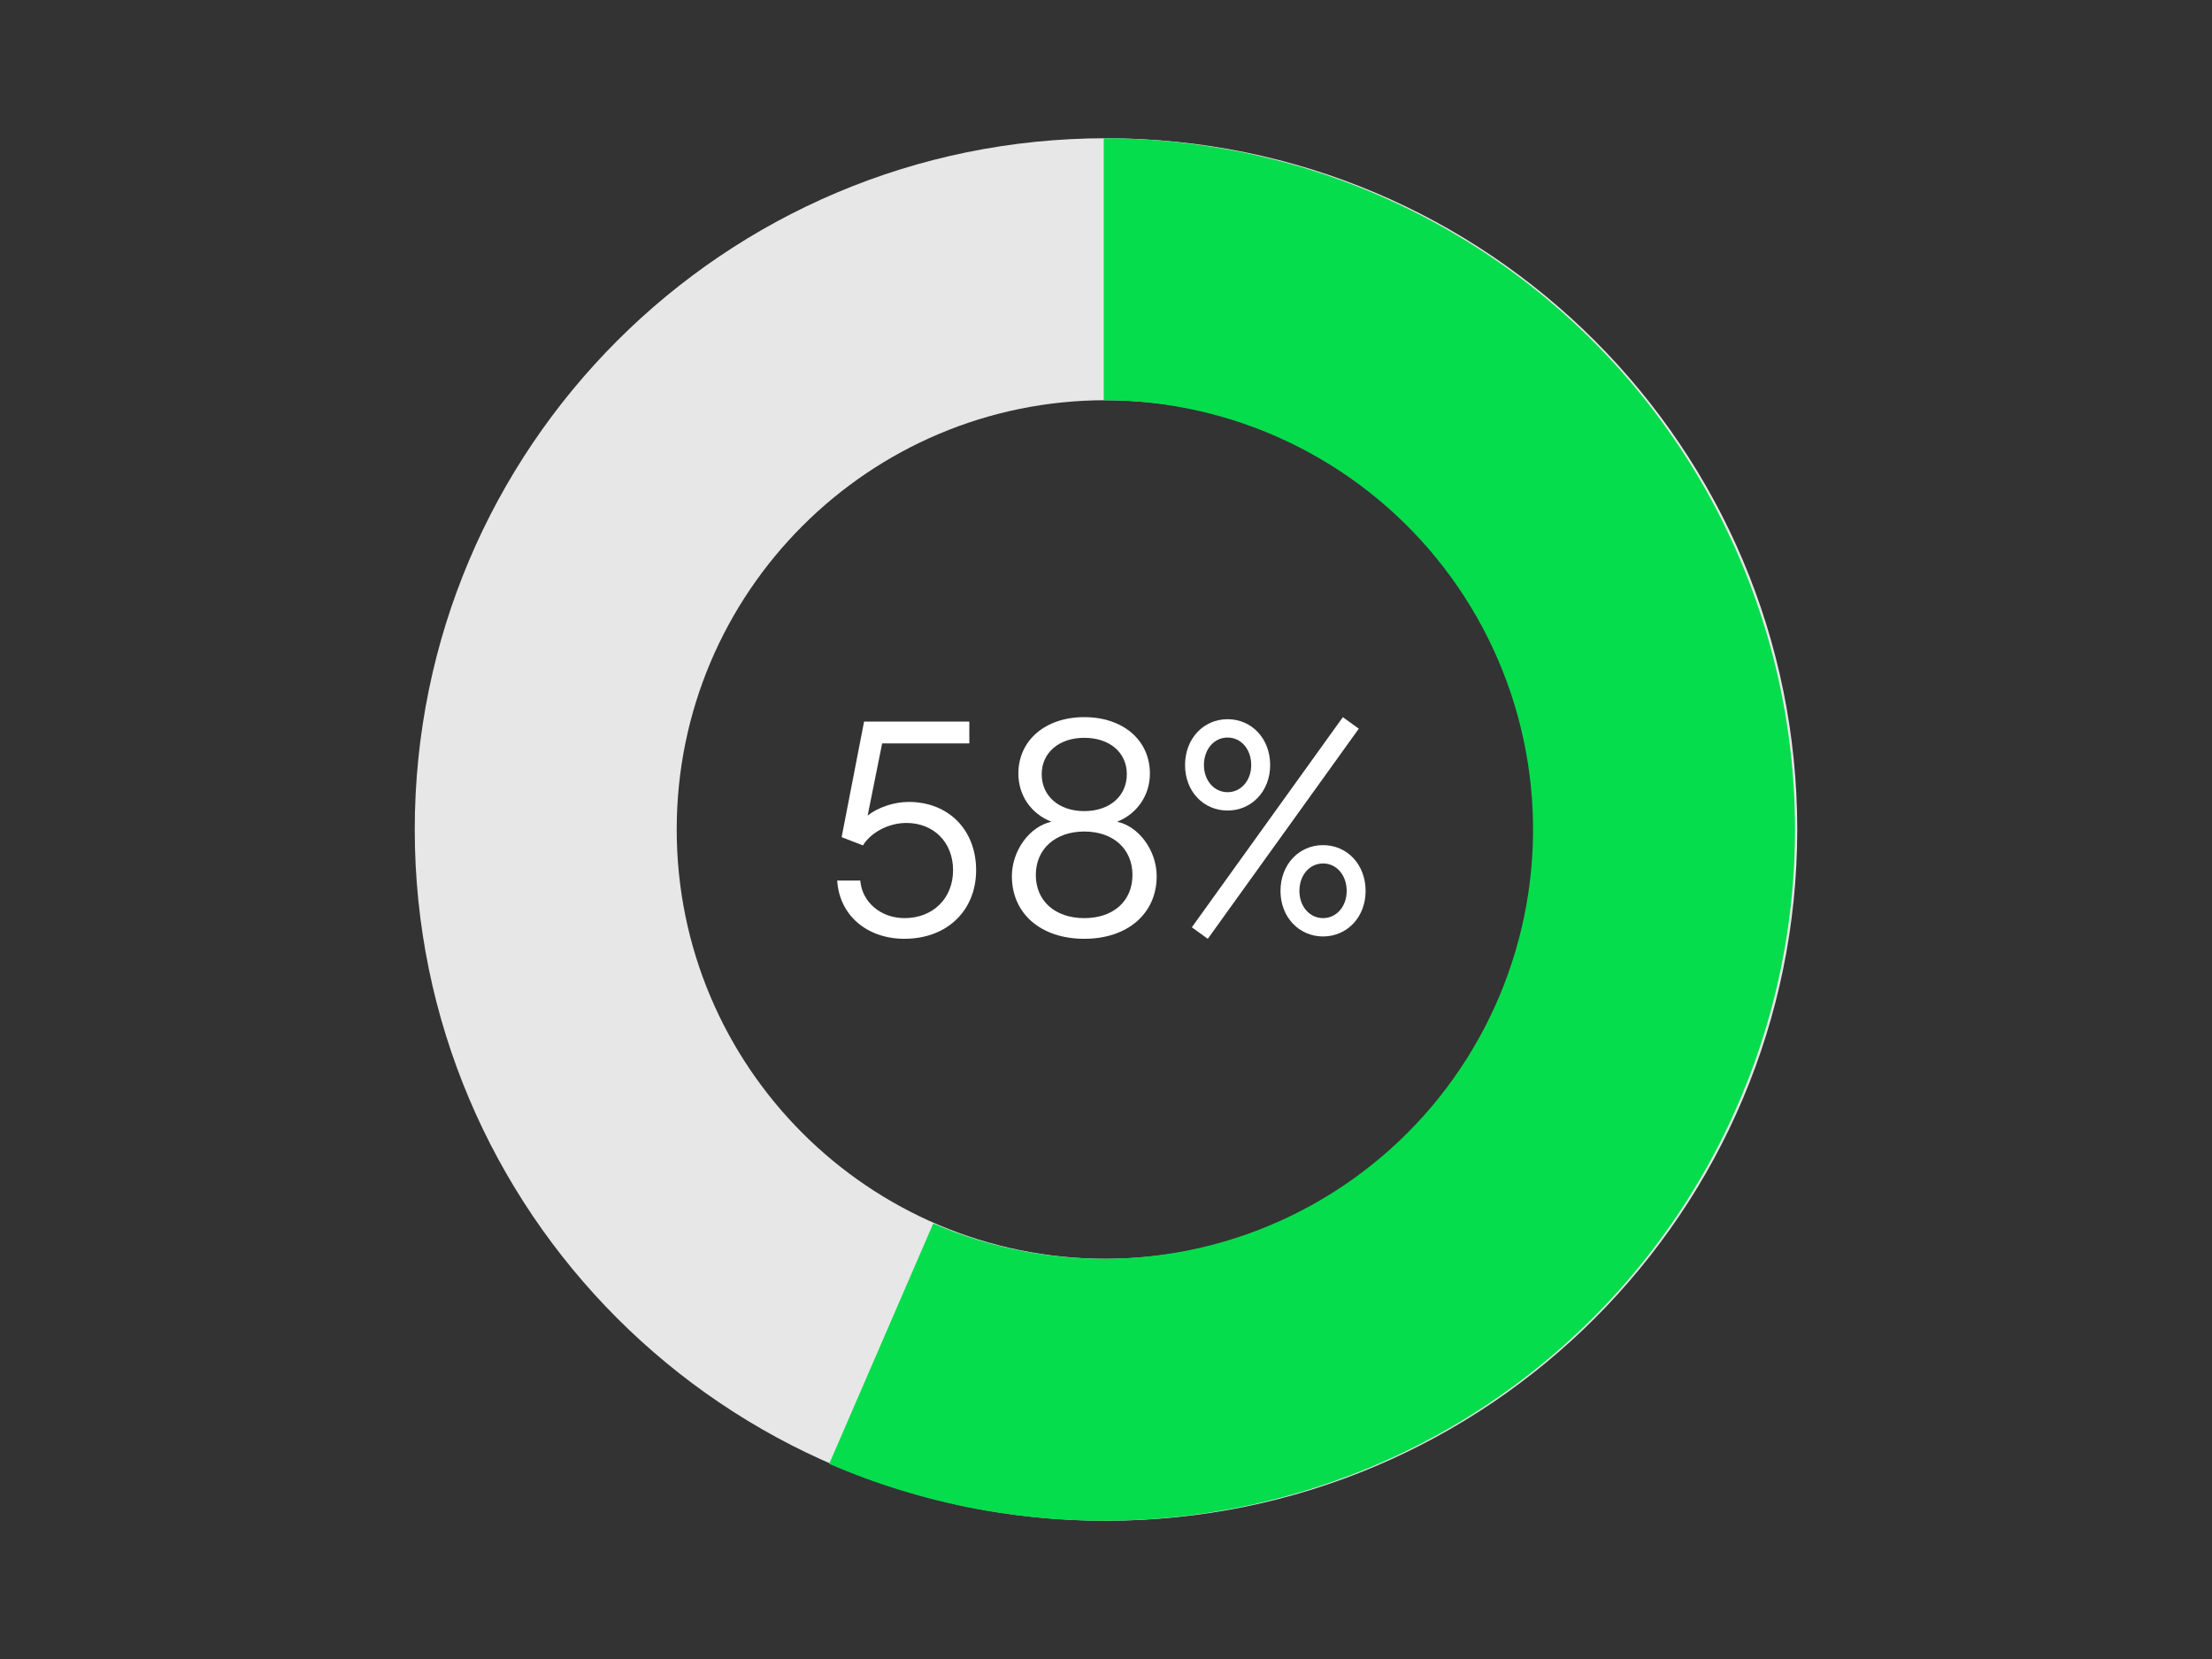
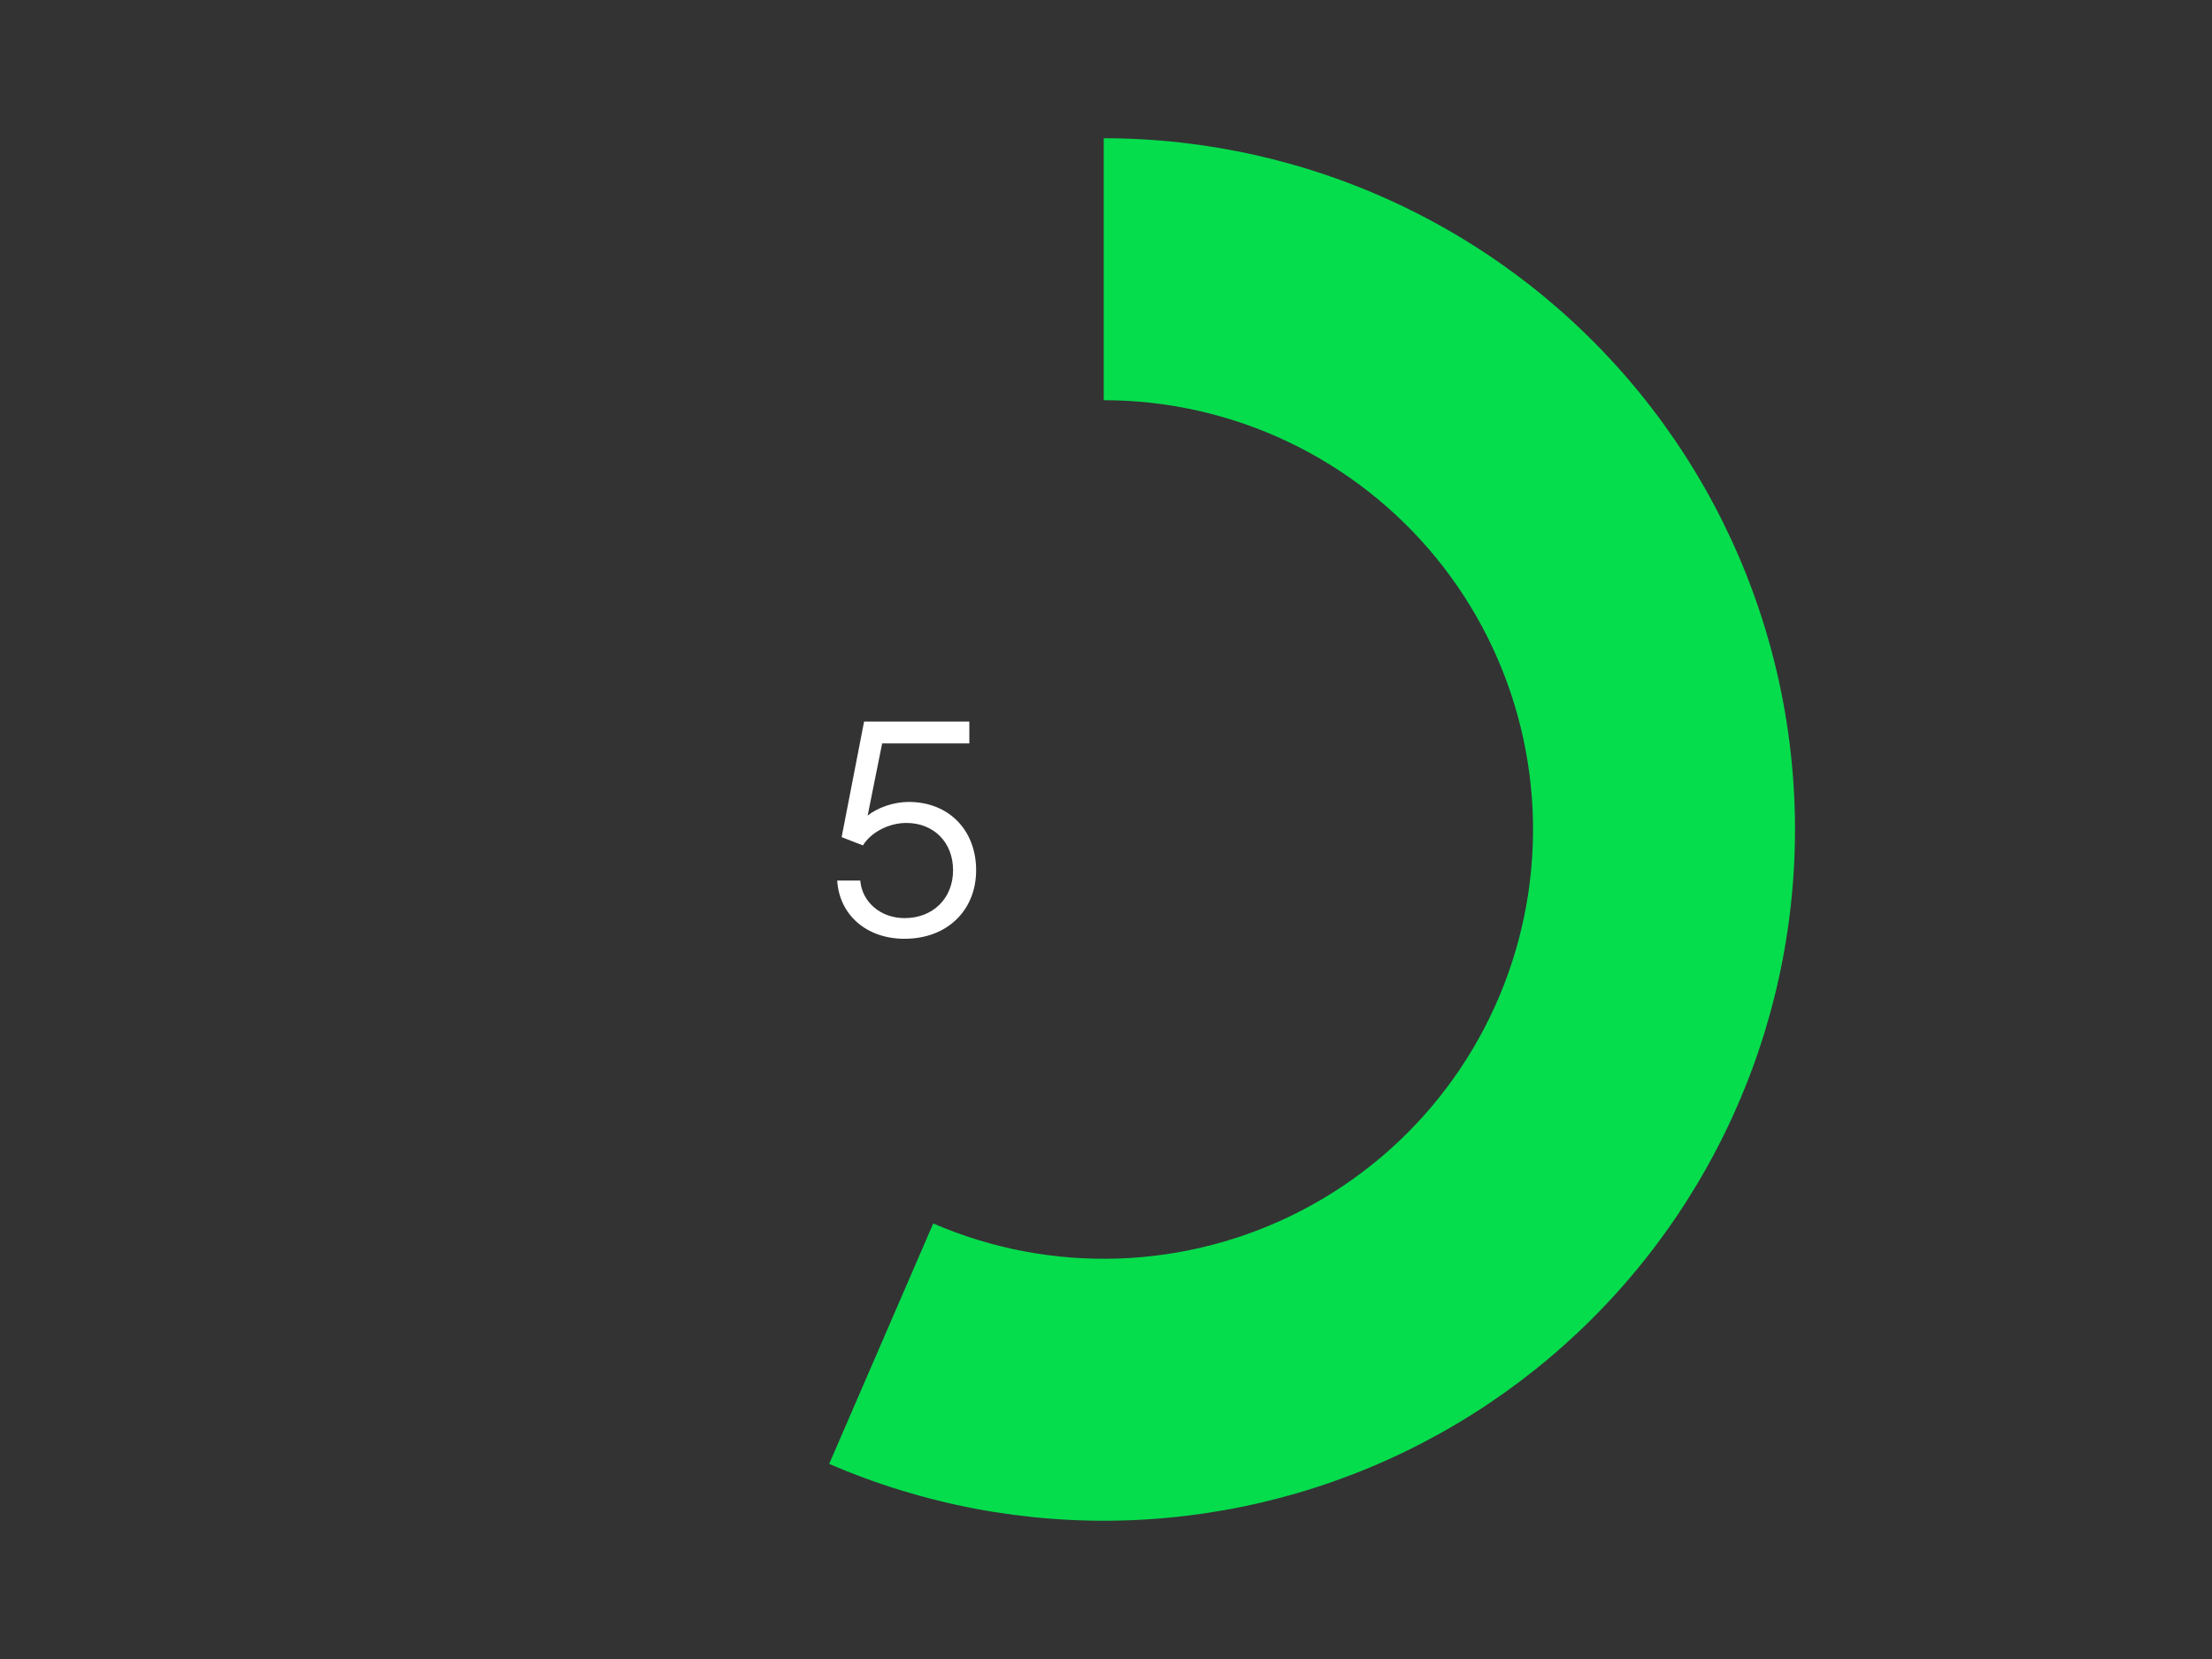
<svg xmlns="http://www.w3.org/2000/svg" id="Layer_1" data-name="Layer 1" viewBox="0 0 800 600">
  <rect x="0" y="0" width="800" height="600" fill="#333333" stroke="none" />
  <defs>
    <style>
      .cls-1 {
        fill: #05dd4d;
      }

      .cls-1, .cls-2, .cls-3 {
        stroke-width: 0px;
      }

      .cls-2 {
        fill: #e7e7e7;
      }

      .cls-3 {
        fill: #fff;
      }
    </style>
  </defs>
-   <path class="cls-2" d="M650,300c0,138.07-111.93,250-250,250s-250-111.93-250-250S261.93,50,400,50s250,111.93,250,250ZM244.74,300c0,85.75,69.51,155.26,155.26,155.26s155.26-69.51,155.26-155.26-69.51-155.26-155.26-155.26-155.26,69.51-155.26,155.26Z" />
  <path class="cls-1" d="M399.19,50c37.13,0,73.8,8.27,107.33,24.21,33.54,15.94,63.1,39.15,86.54,67.95,23.44,28.8,40.18,62.45,48.99,98.52,8.81,36.07,9.47,73.65,1.94,110.02-7.53,36.36-23.07,70.59-45.48,100.19-22.41,29.61-51.14,53.85-84.09,70.96-32.95,17.12-69.3,26.68-106.41,27.99-37.11,1.31-74.04-5.66-108.12-20.41l37.63-86.95c21.16,9.16,44.1,13.49,67.15,12.68,23.05-.81,45.62-6.75,66.09-17.38,20.46-10.63,38.3-25.68,52.22-44.07,13.92-18.39,23.57-39.64,28.24-62.22,4.68-22.58,4.27-45.92-1.21-68.32-5.47-22.4-15.86-43.3-30.42-61.19-14.56-17.88-32.92-32.3-53.75-42.2-20.83-9.9-43.6-15.04-66.66-15.04V50Z" />
  <path class="cls-3" d="M327.16,339.53c-13.79,0-23.62-8.66-24.37-21.06h8.34c.64,7.8,7.38,13.58,16.03,13.58,10.26,0,17.53-7.16,17.53-17.32s-7.06-17.1-16.89-17.1c-6.41,0-12.83,3.42-15.71,8.12l-7.7-2.99,8.12-41.8h38.06v7.91h-31.53l-5.24,26.08c3.63-2.89,9.41-4.92,14.86-4.92,14.43,0,24.37,10.16,24.37,24.69s-10.48,24.8-25.87,24.8Z" />
-   <path class="cls-3" d="M392.15,339.53c-15.71,0-26.19-9.09-26.19-22.66,0-9.3,6.52-18.07,14.32-19.67-7.38-2.89-11.97-9.51-11.97-17.42,0-12.08,9.83-20.42,23.84-20.42s23.73,8.34,23.73,20.42c0,7.8-4.6,14.54-11.87,17.42,7.8,1.6,14.32,10.37,14.32,19.67,0,13.58-10.58,22.66-26.19,22.66ZM374.62,316.44c0,9.41,6.95,15.61,17.53,15.61s17.42-6.2,17.42-15.61-6.95-15.71-17.42-15.71-17.53,6.31-17.53,15.71ZM376.75,279.99c0,7.91,6.2,13.36,15.39,13.36s15.39-5.45,15.39-13.36-6.31-13.15-15.39-13.15-15.39,5.34-15.39,13.15Z" />
-   <path class="cls-3" d="M443.98,293.14c-8.77,0-15.39-6.95-15.39-16.46s6.63-16.57,15.39-16.57,15.39,7.06,15.39,16.57-6.73,16.46-15.39,16.46ZM431.04,335.37l54.62-76,5.77,4.17-54.62,76-5.77-4.17ZM435.42,276.68c0,5.67,3.74,9.83,8.55,9.83s8.55-4.17,8.55-9.83-3.63-9.94-8.55-9.94-8.55,4.28-8.55,9.94ZM463.11,322.22c0-9.51,6.63-16.57,15.39-16.57s15.39,7.06,15.39,16.57-6.73,16.46-15.39,16.46-15.39-6.95-15.39-16.46ZM469.95,322.22c0,5.67,3.74,9.83,8.55,9.83s8.55-4.17,8.55-9.83-3.63-9.94-8.55-9.94-8.55,4.28-8.55,9.94Z" />
</svg>